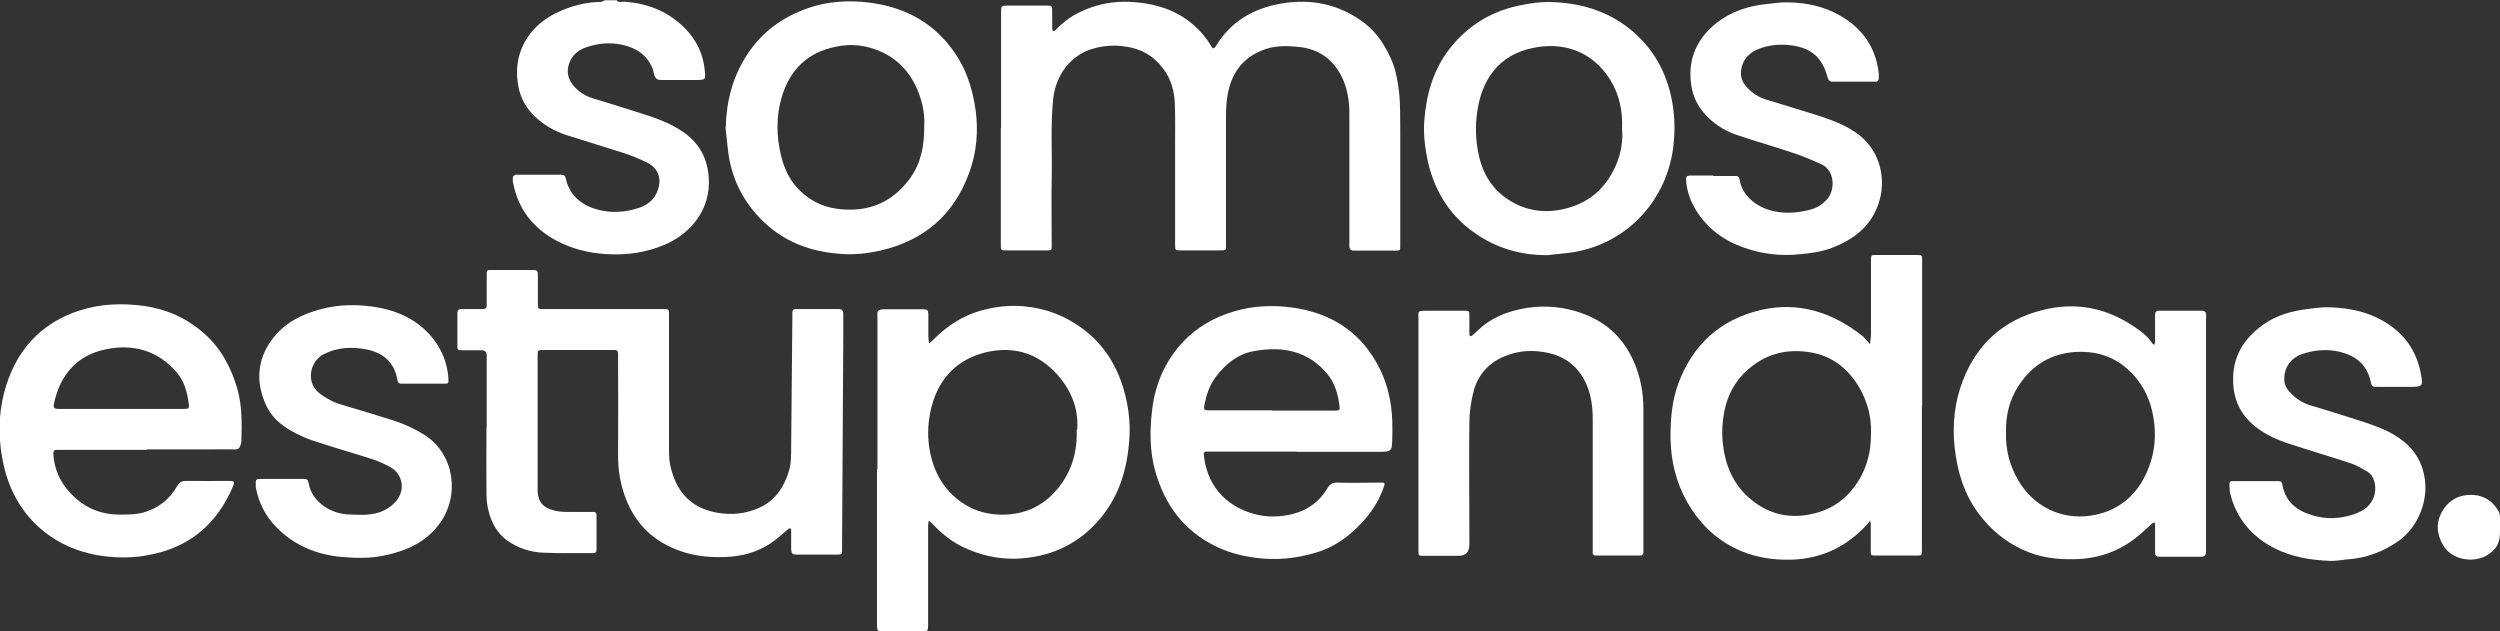
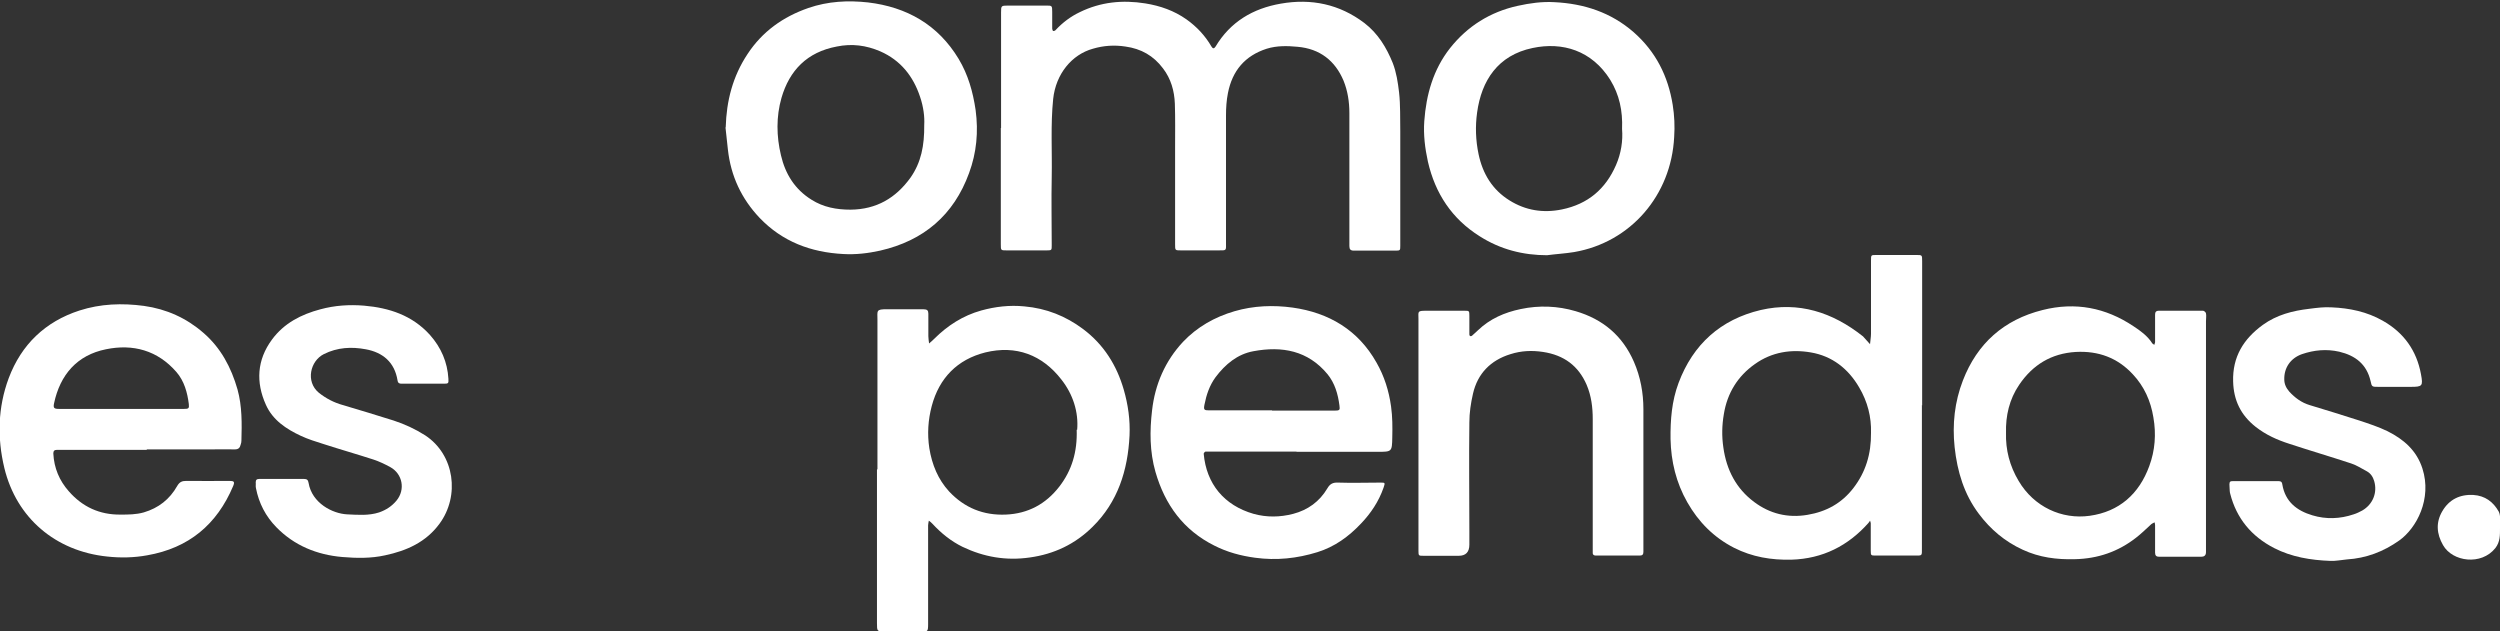
<svg xmlns="http://www.w3.org/2000/svg" id="a" viewBox="0 0 103.14 26.05">
  <rect x="0" y="0" width="103.14" height="26.05" fill="#333333" stroke="none" />
  <defs>
    <style>.b{fill:#fff;stroke-width:0px;}</style>
  </defs>
-   <path class="b" d="M25.43,0c.08.13.22.06.33.07.99.07,1.85.42,2.54,1.14.44.46.7,1.01.77,1.64.05.45.05.45-.39.45-.47,0-.94,0-1.41,0-.17,0-.24-.08-.28-.21-.03-.09-.03-.19-.07-.27-.23-.55-.66-.84-1.24-.97-.5-.11-.99-.07-1.46.09-.34.11-.61.31-.74.68-.13.38-.03.68.22.96.2.22.45.38.74.47.6.18,1.2.37,1.8.56.7.22,1.4.44,2.01.88.62.46.94,1.06.99,1.84.09,1.31-.74,2.28-1.74,2.73-.81.37-1.67.48-2.55.42-.7-.05-1.37-.22-1.99-.55-.97-.52-1.58-1.3-1.79-2.38-.02-.08-.02-.16-.01-.24,0-.04.06-.07.09-.1.02-.01.05,0,.08,0,.61,0,1.21,0,1.82,0,.11,0,.16.03.19.15.15.66.58,1.06,1.22,1.26.61.19,1.22.15,1.82-.05.37-.13.65-.37.77-.76.15-.45,0-.87-.43-1.09-.32-.16-.66-.3-1-.41-.77-.25-1.55-.48-2.33-.73-.5-.16-.96-.42-1.34-.79-.34-.33-.57-.73-.66-1.21-.1-.51-.08-1.01.1-1.5.31-.81.92-1.33,1.71-1.66.5-.21,1.02-.33,1.56-.34.07,0,.14-.04.2-.07.16,0,.32,0,.49,0Z" />
-   <path class="b" d="M20.08,17.65c0-.91,0-1.83,0-2.74,0-.08,0-.16,0-.24,0-.15-.07-.22-.22-.22-.26,0-.51,0-.77,0-.21,0-.22,0-.22-.19,0-.44,0-.89,0-1.33,0-.15.06-.18.19-.18.28,0,.57,0,.85,0,.12,0,.17-.04.17-.16,0-.42,0-.83,0-1.25,0-.2,0-.2.2-.2.58,0,1.16,0,1.74,0,.12,0,.17.04.17.16,0,.4,0,.81,0,1.21,0,.24,0,.24.24.24,1.27,0,2.53,0,3.8,0,.36,0,.73,0,1.09,0,.3,0,.28,0,.28.29,0,1.22,0,2.45,0,3.67,0,.66,0,1.32,0,1.98,0,.31.06.61.16.9.3.88.89,1.39,1.81,1.56.61.11,1.17.05,1.73-.19.66-.29,1.03-.83,1.24-1.5.1-.32.1-.66.1-1,.02-1.8.03-3.6.05-5.4,0-.05,0-.11,0-.16,0-.09.03-.15.14-.15.59,0,1.19,0,1.78,0,.11,0,.17.06.18.17,0,.07,0,.13,0,.2,0,.27,0,.54,0,.81-.02,2.87-.03,5.75-.05,8.62,0,.04,0,.08,0,.12,0,.21,0,.21-.24.21-.23,0-.46,0-.69,0-.31,0-.62,0-.93,0-.2,0-.23-.04-.24-.24,0-.26,0-.51,0-.77,0-.02-.02-.07-.02-.07-.03,0-.07,0-.1.03-.24.19-.46.41-.72.58-.57.38-1.21.55-1.9.57-.76.03-1.49-.07-2.19-.39-.91-.41-1.52-1.08-1.88-1.99-.23-.59-.34-1.2-.33-1.84.01-1.3,0-2.61,0-3.91,0-.08,0-.16,0-.24,0-.11-.03-.18-.16-.17-.04,0-.08,0-.12,0-.93,0-1.86,0-2.79,0-.24,0-.25,0-.25.24,0,.71,0,1.43,0,2.14,0,1.04,0,2.07,0,3.11,0,.12,0,.24,0,.36.04.45.23.65.68.77.33.09.67.05,1,.06.2,0,.4,0,.61,0,.1,0,.14.04.14.14,0,.47,0,.94,0,1.41,0,.13-.07.16-.18.15-.69,0-1.38.01-2.06-.02-.53-.03-1.02-.2-1.46-.51-.39-.29-.62-.7-.74-1.16-.07-.24-.1-.5-.1-.75-.01-.91,0-1.83,0-2.74,0,0,0,0,0,0Z" />
  <path class="b" d="M41.3,5.28V.72c0-.07,0-.13,0-.2,0-.28,0-.29.29-.29.53,0,1.05,0,1.58,0,.23,0,.24,0,.24.26,0,.23,0,.46,0,.69,0,.03.02.09.04.1.03,0,.08-.01.1-.04.29-.31.62-.56,1-.74.86-.42,1.76-.51,2.7-.36.62.1,1.19.3,1.7.66.42.3.77.67,1.03,1.12.06.1.11.09.17,0,.61-1.02,1.54-1.57,2.69-1.77,1.26-.22,2.42.02,3.45.8.56.43.91,1.01,1.17,1.65.15.39.21.79.26,1.21.06.54.04,1.07.05,1.61,0,1.49,0,2.98,0,4.48,0,.08,0,.16,0,.24,0,.19,0,.2-.21.2-.57,0-1.13,0-1.7,0-.14,0-.19-.05-.19-.19,0-.63,0-1.26,0-1.9,0-1.2,0-2.39,0-3.59,0-.46-.07-.91-.24-1.33-.35-.83-.98-1.32-1.9-1.4-.42-.04-.85-.05-1.27.08-.9.29-1.42.91-1.6,1.83-.06.3-.08.61-.08.92,0,1.75,0,3.49,0,5.24,0,.35.04.33-.32.33-.51,0-1.02,0-1.54,0-.24,0-.24,0-.24-.25,0-1.33,0-2.66,0-3.99,0-.6.01-1.21-.01-1.81-.02-.53-.16-1.03-.49-1.46-.39-.52-.9-.81-1.55-.9-.46-.07-.9-.04-1.34.09-.87.24-1.53,1.04-1.64,2.07-.11,1.07-.04,2.15-.06,3.22-.02.94,0,1.88,0,2.82,0,.2,0,.21-.2.21-.55,0-1.1,0-1.66,0-.24,0-.24,0-.24-.25,0-1.48,0-2.96,0-4.44,0-.12,0-.24,0-.36,0,0,0,0,0,0Z" />
  <path class="b" d="M36.2,19.36c0-2.06,0-4.11,0-6.17,0-.37-.07-.44.41-.43.5,0,1,0,1.5,0,.14,0,.19.05.19.18,0,.31,0,.62,0,.93,0,.1.02.2.03.3.07-.06.14-.12.21-.19.55-.55,1.19-.96,1.94-1.17.58-.16,1.17-.23,1.78-.17.91.08,1.71.4,2.43.94.85.64,1.38,1.49,1.67,2.49.18.62.27,1.26.24,1.9-.07,1.43-.48,2.74-1.53,3.77-.72.71-1.58,1.12-2.59,1.26-.98.14-1.89-.02-2.77-.44-.47-.23-.88-.56-1.24-.95-.04-.05-.1-.09-.15-.13-.01.06-.03.13-.03.19,0,.67,0,1.34,0,2.02,0,.69,0,1.37,0,2.06,0,.33-.03.3-.28.3-.5,0-1,0-1.5,0-.33,0-.33,0-.33-.35,0-2.11,0-4.22,0-6.33,0,0,0,0,0,0ZM44.44,17.73c.06-.73-.17-1.46-.65-2.07-.79-1.02-1.87-1.43-3.14-1.12-1.15.29-1.9,1.05-2.21,2.21-.15.57-.19,1.15-.1,1.74.11.68.36,1.29.82,1.79.63.67,1.41.99,2.34.95.91-.04,1.64-.43,2.2-1.15.52-.67.75-1.44.72-2.35Z" />
  <path class="b" d="M79.29,16.71c0,1.96,0,3.92,0,5.88,0,.36.03.33-.32.33-.53,0-1.05,0-1.58,0-.2,0-.21,0-.21-.2,0-.38,0-.75,0-1.13,0-.04-.02-.07-.03-.11-.02.03-.04.07-.07.1-.84.94-1.88,1.47-3.17,1.51-.83.02-1.62-.11-2.37-.49-.84-.43-1.47-1.07-1.93-1.88-.46-.81-.67-1.68-.69-2.6-.01-.8.05-1.57.33-2.32.6-1.6,1.74-2.62,3.39-3.01,1.56-.36,2.96.09,4.21,1.08.01,0,.02.02.03.03.09.1.18.2.27.3.01-.14.04-.29.04-.43,0-1.01,0-2.02,0-3.02,0-.23,0-.23.21-.23.55,0,1.1,0,1.66,0,.24,0,.24,0,.24.25,0,1.5,0,3.01,0,4.51,0,.48,0,.97,0,1.45,0,0,0,0,0,0ZM77.19,17.86c.02-.65-.14-1.29-.49-1.88-.45-.77-1.11-1.29-1.99-1.44-.81-.14-1.61-.02-2.31.48-.71.5-1.14,1.2-1.28,2.06-.08.46-.09.92-.02,1.39.13.92.53,1.69,1.27,2.24.64.48,1.38.67,2.2.53.78-.13,1.41-.48,1.89-1.1.51-.66.74-1.41.73-2.28Z" />
  <path class="b" d="M91.01,17.87c0,1.56,0,3.12,0,4.67,0,.08,0,.16,0,.24,0,.14-.08.19-.2.19-.16,0-.32,0-.48,0-.42,0-.83,0-1.25,0-.12,0-.17-.05-.17-.17,0-.38,0-.75,0-1.13,0-.04-.01-.08-.02-.12-.04.02-.09.04-.13.07-.21.19-.41.39-.63.56-.74.58-1.58.87-2.53.89-.75.02-1.46-.07-2.15-.39-.74-.34-1.33-.84-1.81-1.48-.61-.81-.89-1.74-1-2.75-.1-.95,0-1.87.34-2.75.59-1.53,1.69-2.51,3.29-2.91,1.35-.34,2.6-.1,3.75.67.29.19.58.4.77.7.02.03.06.04.09.07,0-.04.03-.08.03-.11,0-.38,0-.75,0-1.13,0-.11.03-.17.16-.17.61,0,1.21,0,1.82,0,.04,0,.12.07.12.11.02.1,0,.21,0,.32,0,1.53,0,3.06,0,4.59h0ZM82.76,17.85c-.02.71.15,1.37.52,1.99.63,1.07,1.78,1.6,2.93,1.44,1.22-.17,2.04-.9,2.46-2.05.24-.65.29-1.32.17-2.01-.11-.68-.38-1.28-.85-1.78-.63-.68-1.42-.97-2.35-.92-1.01.06-1.78.53-2.34,1.36-.4.59-.56,1.27-.54,1.98Z" />
  <path class="b" d="M53.49,18.63c-1.14,0-2.29,0-3.43,0-.11,0-.22,0-.32,0-.03,0-.08.06-.08.09.11,1.24.84,2.13,2.06,2.48.54.15,1.09.14,1.63,0,.61-.16,1.09-.51,1.41-1.05.11-.19.23-.25.45-.24.58.02,1.16,0,1.74,0,.2,0,.2,0,.13.21-.2.57-.52,1.05-.93,1.48-.51.54-1.09.96-1.8,1.18-.84.26-1.69.35-2.57.23-.59-.08-1.15-.23-1.68-.5-1.28-.64-2.04-1.69-2.43-3.04-.24-.84-.24-1.69-.14-2.54.12-1.07.54-2.04,1.28-2.83.58-.61,1.3-1.02,2.12-1.26.79-.23,1.6-.26,2.4-.15,1.49.21,2.7.92,3.46,2.27.32.56.51,1.16.6,1.81.06.43.06.85.05,1.28-.01.59-.02.59-.6.59-1.12,0-2.24,0-3.35,0h0ZM52.48,16.94c.24,0,.48,0,.73,0,.62,0,1.24,0,1.86,0,.19,0,.22-.02.19-.21-.06-.47-.19-.92-.49-1.29-.81-.98-1.88-1.17-3.06-.95-.66.12-1.16.54-1.56,1.07-.25.34-.38.73-.46,1.14-.04.21-.01.23.2.23.86,0,1.72,0,2.59,0Z" />
  <path class="b" d="M6.06,18.56c-1.15,0-2.29,0-3.44,0-.09,0-.19,0-.28,0-.1,0-.14.05-.14.15.03.6.25,1.12.64,1.56.56.64,1.27.97,2.13.96.32,0,.64,0,.96-.09.61-.18,1.07-.54,1.38-1.09.1-.17.2-.21.38-.21.59.01,1.19,0,1.78,0,.19,0,.22.04.15.21-.67,1.59-1.83,2.56-3.55,2.86-.55.1-1.1.11-1.65.05-2.13-.22-3.74-1.59-4.24-3.65-.3-1.25-.27-2.5.18-3.71.52-1.38,1.5-2.33,2.92-2.79.87-.28,1.76-.31,2.66-.19.93.13,1.75.5,2.45,1.11.72.62,1.15,1.43,1.41,2.34.19.69.18,1.4.16,2.11,0,.05-.01.11-.03.16-.03.13-.09.2-.24.2-.32-.01-.65,0-.97,0-.89,0-1.78,0-2.67,0,0,0,0,0,0,0ZM5.01,16.87s0,0,0,0c.86,0,1.72,0,2.58,0,.19,0,.22-.02.2-.2-.06-.48-.19-.95-.51-1.32-.78-.9-1.8-1.17-2.91-.94-1.19.24-1.89,1.05-2.14,2.23-.04.19,0,.23.2.23.86,0,1.72,0,2.58,0Z" />
  <path class="b" d="M29.94,5.26c.03-1.1.29-2.11.9-3.03.61-.93,1.47-1.54,2.51-1.9.81-.28,1.64-.32,2.46-.23,1.6.19,2.89.92,3.74,2.33.39.65.59,1.36.7,2.11.12.9.04,1.76-.27,2.6-.63,1.73-1.87,2.79-3.67,3.2-.5.11-1,.17-1.52.14-1.34-.07-2.51-.51-3.45-1.49-.75-.79-1.19-1.73-1.31-2.82-.03-.3-.07-.61-.1-.92ZM38.13,5.15c.02-.32-.03-.74-.17-1.15-.28-.85-.8-1.51-1.64-1.88-.58-.25-1.17-.33-1.8-.2-1.22.23-1.95.98-2.28,2.12-.22.77-.21,1.58-.02,2.37.18.77.57,1.4,1.26,1.83.49.31,1.03.41,1.61.41,1.07-.01,1.87-.48,2.48-1.33.43-.62.57-1.31.56-2.17Z" />
  <path class="b" d="M63.84,10.53c-1.01,0-1.94-.24-2.79-.78-1.15-.72-1.84-1.77-2.14-3.08-.12-.55-.19-1.11-.15-1.67.08-1.1.37-2.13,1.06-3.01.72-.91,1.66-1.5,2.8-1.75.5-.11,1-.18,1.51-.15,1.22.06,2.33.42,3.27,1.24.91.8,1.42,1.81,1.61,3,.07.44.09.88.06,1.32-.12,2.41-1.8,4.35-4.13,4.75-.37.06-.74.08-1.12.13ZM66.92,5.32c.03-.75-.11-1.41-.49-2.03-.76-1.21-1.97-1.57-3.2-1.31-1.44.3-2.11,1.35-2.29,2.66-.08.57-.06,1.15.06,1.72.17.81.57,1.47,1.28,1.91.66.41,1.38.53,2.16.37,1.07-.22,1.8-.84,2.23-1.83.21-.48.29-1,.25-1.49Z" />
  <path class="b" d="M58.52,17.88c0-1.57,0-3.15,0-4.72,0-.31-.06-.34.32-.34.53,0,1.05,0,1.58,0,.19,0,.2,0,.2.21,0,.26,0,.51,0,.77,0,.07.06.09.11.05.08-.07.16-.15.24-.22.5-.48,1.1-.74,1.77-.88.76-.16,1.53-.13,2.27.09,1.12.33,1.93,1.01,2.4,2.09.27.62.39,1.28.39,1.95,0,1.88,0,3.76,0,5.65,0,.08,0,.16,0,.24,0,.1-.04.15-.14.15-.61,0-1.21,0-1.82,0-.11,0-.14-.06-.13-.15,0-.09,0-.19,0-.28,0-1.73,0-3.47,0-5.2,0-.49-.06-.96-.25-1.41-.34-.79-.94-1.23-1.8-1.36-.46-.07-.9-.05-1.34.09-.82.25-1.36.8-1.55,1.63-.09.39-.15.79-.15,1.19-.02,1.51,0,3.01,0,4.52,0,.17,0,.35,0,.52q0,.46-.44.46c-.42,0-.84,0-1.25,0-.07,0-.13,0-.2,0-.2,0-.21,0-.21-.2,0-.2,0-.4,0-.6,0-1.41,0-2.82,0-4.24,0,0,0,0,0,0Z" />
  <path class="b" d="M93.08,19.85c.31,0,.62,0,.93,0,.1,0,.14.04.15.14.12.71.6,1.08,1.24,1.27.56.17,1.14.15,1.7-.04.13-.04.25-.1.36-.16.43-.25.63-.73.49-1.21-.05-.17-.14-.32-.31-.41-.21-.11-.42-.25-.64-.32-.85-.28-1.7-.53-2.55-.81-.5-.16-.97-.37-1.39-.7-.61-.48-.91-1.09-.93-1.87-.03-1.02.43-1.76,1.23-2.34.57-.41,1.22-.58,1.91-.66.31-.04.61-.08.92-.06.74.03,1.46.18,2.11.55.87.49,1.4,1.23,1.58,2.21.09.49.06.52-.43.52-.44,0-.89,0-1.33,0-.26,0-.27,0-.32-.24-.16-.69-.62-1.05-1.29-1.21-.53-.12-1.04-.07-1.54.1-.48.17-.74.57-.73,1.04,0,.2.08.36.21.51.23.25.5.45.83.55.69.21,1.38.42,2.06.64.39.13.79.26,1.16.44.66.33,1.2.79,1.44,1.54.4,1.25-.24,2.46-.96,2.97-.65.46-1.36.73-2.16.78-.23.02-.45.07-.68.06-.81-.03-1.6-.16-2.32-.53-.93-.48-1.55-1.22-1.81-2.24-.01-.04-.02-.08-.02-.12-.03-.48-.04-.39.36-.4.24,0,.48,0,.73,0h0Z" />
-   <path class="b" d="M70.69,7.26c.3,0,.59,0,.89,0,.11,0,.17.02.19.15.11.72.78,1.19,1.49,1.32.5.09.98.04,1.46-.09.25-.07.46-.21.64-.4.35-.36.37-1.2-.23-1.47-.38-.17-.76-.33-1.15-.46-.77-.26-1.55-.48-2.32-.74-.57-.19-1.05-.52-1.43-.99-.28-.35-.42-.75-.47-1.17-.12-1.03.28-1.86,1.09-2.49.59-.45,1.27-.67,2-.75.23-.02.45-.06.68-.07.73-.02,1.45.09,2.11.4,1.06.51,1.73,1.32,1.87,2.52,0,.07,0,.13,0,.2,0,.09-.03.15-.14.15-.59,0-1.19,0-1.78,0-.11,0-.16-.07-.19-.17-.21-.81-.66-1.22-1.5-1.33-.46-.06-.92-.02-1.35.15-.32.13-.57.34-.68.69-.1.34-.04.64.2.89.22.24.49.42.8.51.78.24,1.56.47,2.33.72.53.18,1.05.39,1.5.74.89.69,1.14,1.87.79,2.86-.33.94-1.04,1.46-1.92,1.8-.43.16-.88.22-1.33.26-.79.08-1.55-.01-2.28-.27-.84-.29-1.54-.8-2.01-1.58-.22-.37-.36-.77-.39-1.21-.01-.14.03-.19.18-.19.31,0,.62,0,.93,0Z" />
  <path class="b" d="M11.66,19.76c.3,0,.59,0,.89,0,.11,0,.16.04.18.16.14.84.99,1.27,1.59,1.3.44.02.89.06,1.32-.08.29-.1.53-.26.72-.49.37-.45.25-1.1-.26-1.38-.22-.12-.45-.23-.69-.31-.68-.22-1.38-.42-2.06-.64-.32-.1-.64-.2-.94-.34-.6-.28-1.16-.65-1.44-1.28-.42-.93-.37-1.85.25-2.69.5-.68,1.21-1.04,2-1.25.59-.16,1.19-.2,1.8-.15,1.04.09,1.99.4,2.72,1.21.46.52.72,1.12.76,1.81.01.19,0,.2-.2.2-.57,0-1.13,0-1.7,0-.1,0-.18,0-.2-.14-.12-.74-.6-1.15-1.31-1.28-.59-.11-1.17-.08-1.73.2-.56.28-.76,1.13-.21,1.59.3.24.63.41.99.51.7.21,1.41.42,2.1.64.46.15.89.35,1.3.61,1.22.8,1.44,2.5.59,3.65-.56.76-1.35,1.11-2.24,1.3-.58.13-1.18.12-1.77.07-1.04-.09-1.98-.47-2.72-1.23-.44-.45-.72-.99-.84-1.61-.02-.08,0-.16-.01-.24,0-.11.05-.14.14-.14.32,0,.65,0,.97,0Z" />
  <path class="b" d="M103.14,21.78c0,.29.01.57-.19.83-.58.73-1.77.57-2.16-.12-.27-.47-.3-.94-.03-1.4.28-.48.72-.7,1.28-.67.48.03.82.28,1.05.69.04.08.05.18.06.27,0,.13,0,.27,0,.4Z" />
</svg>